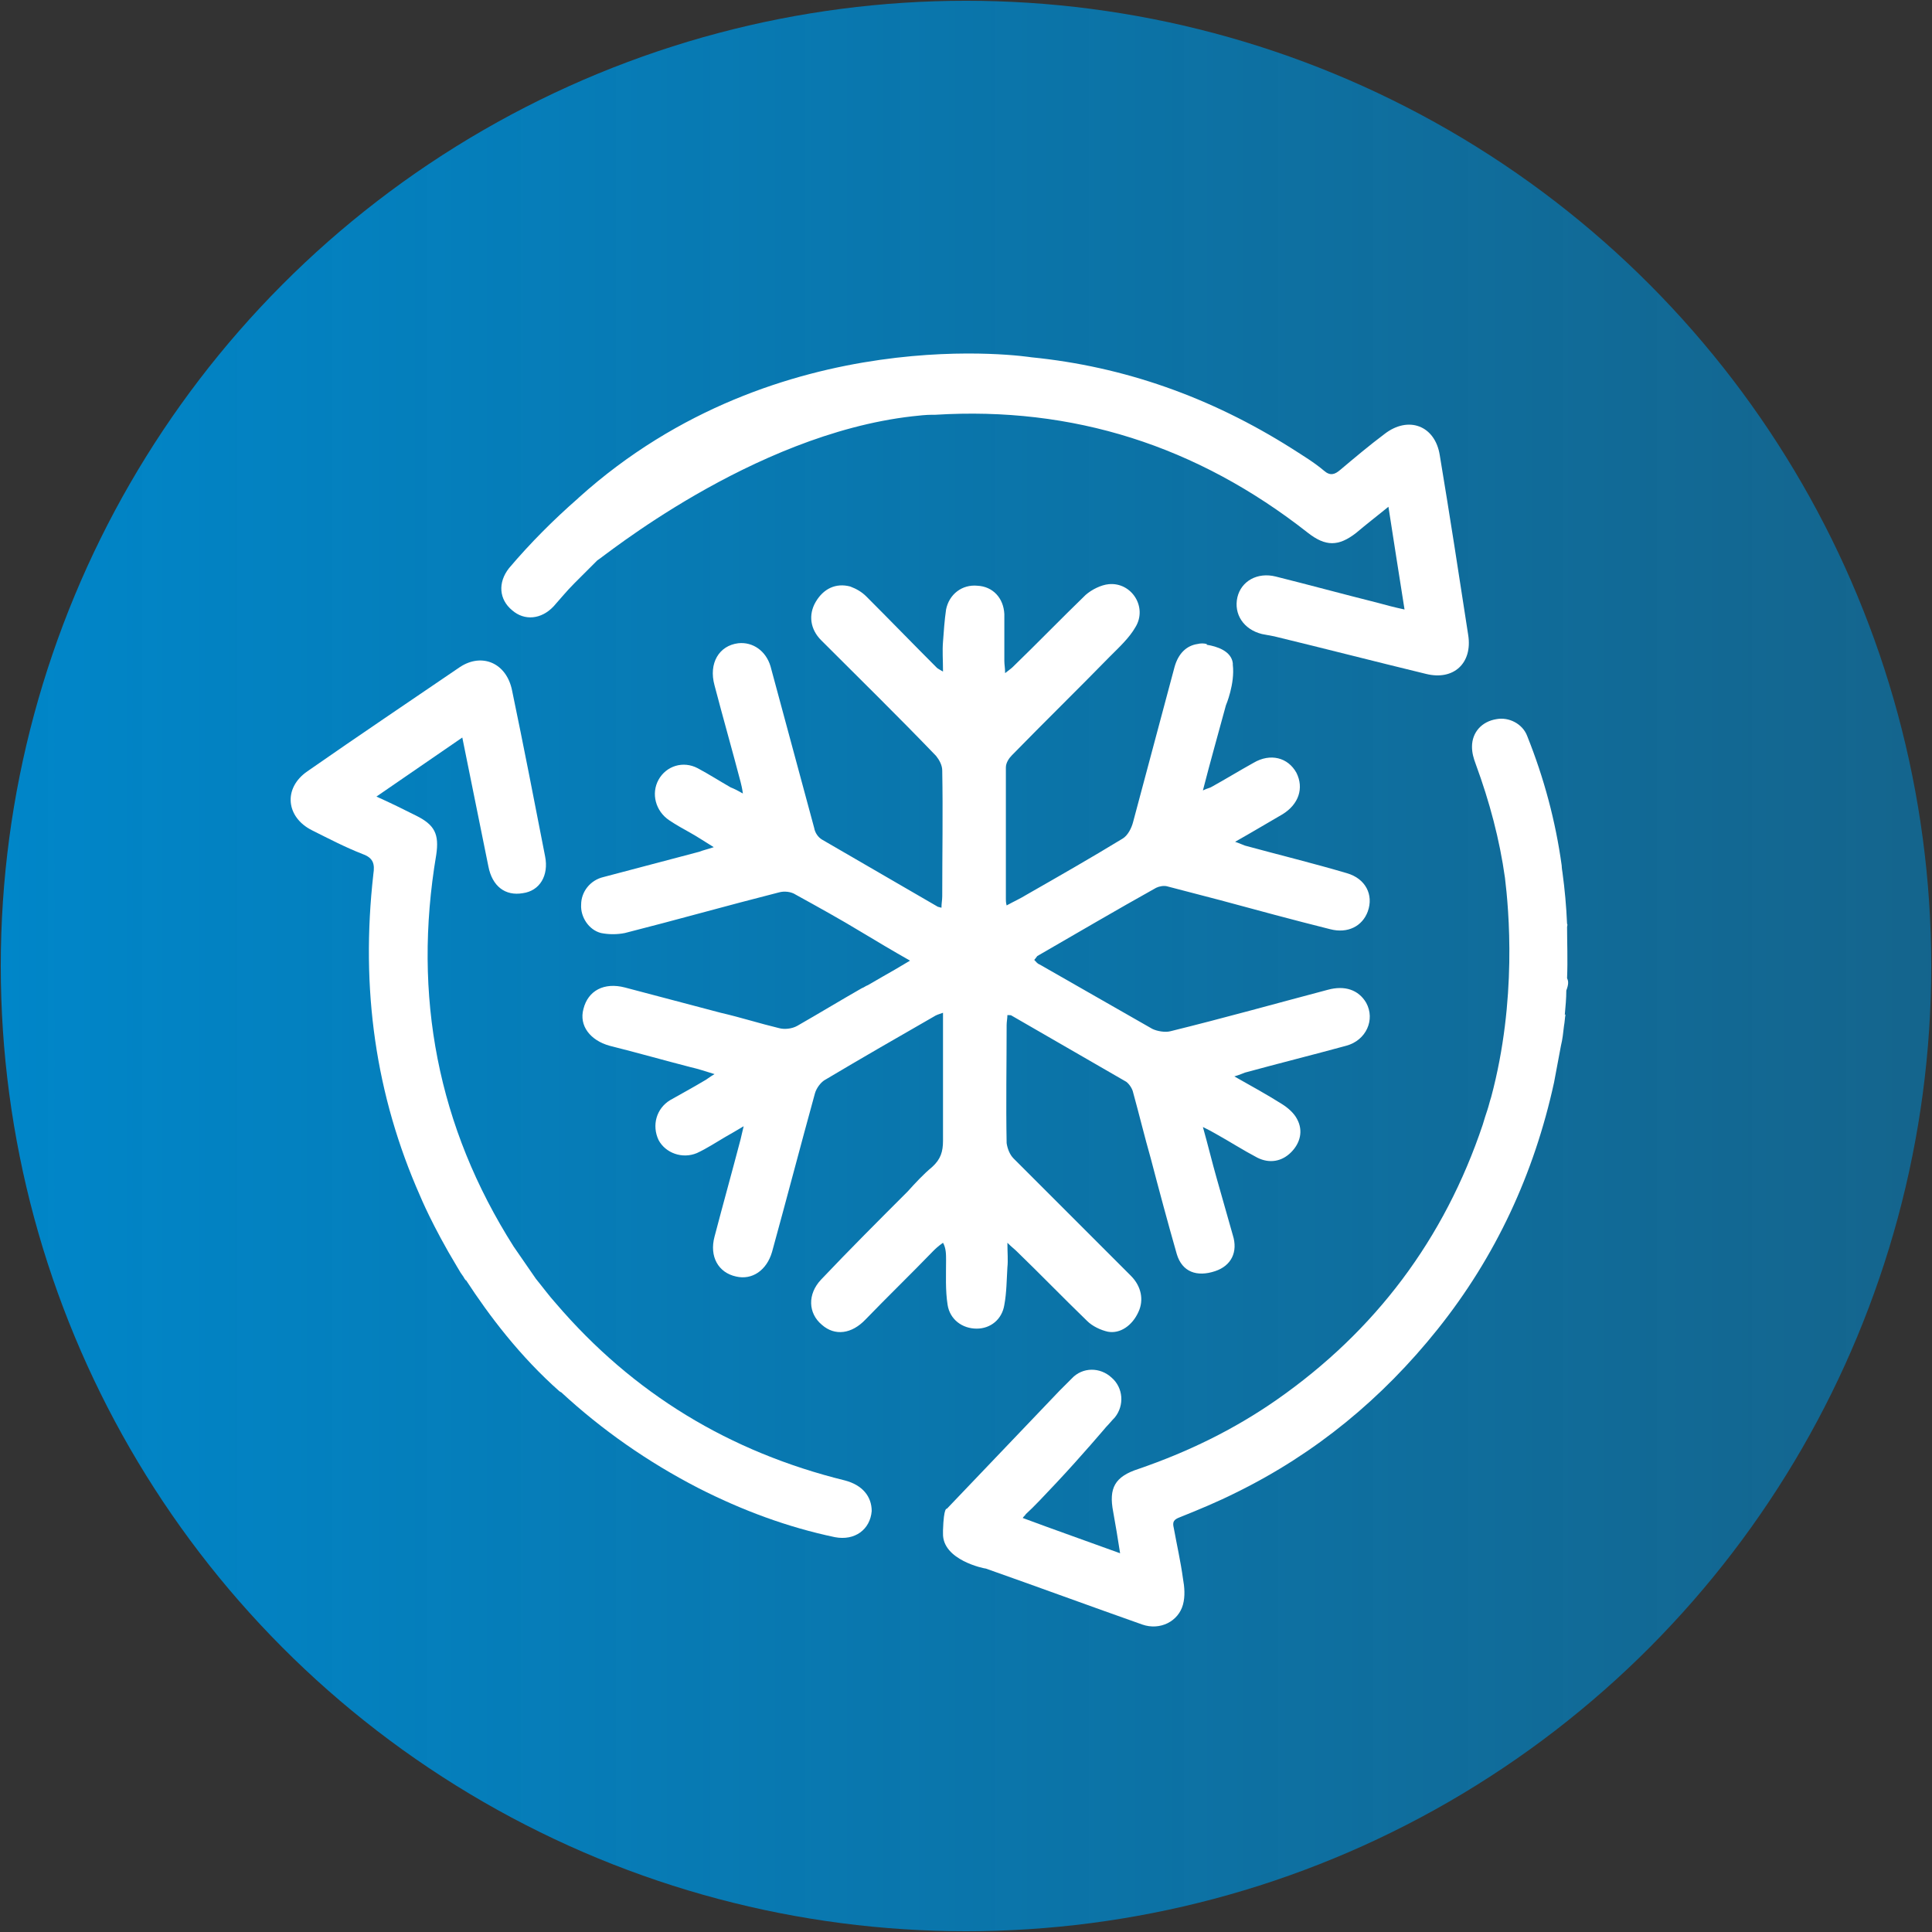
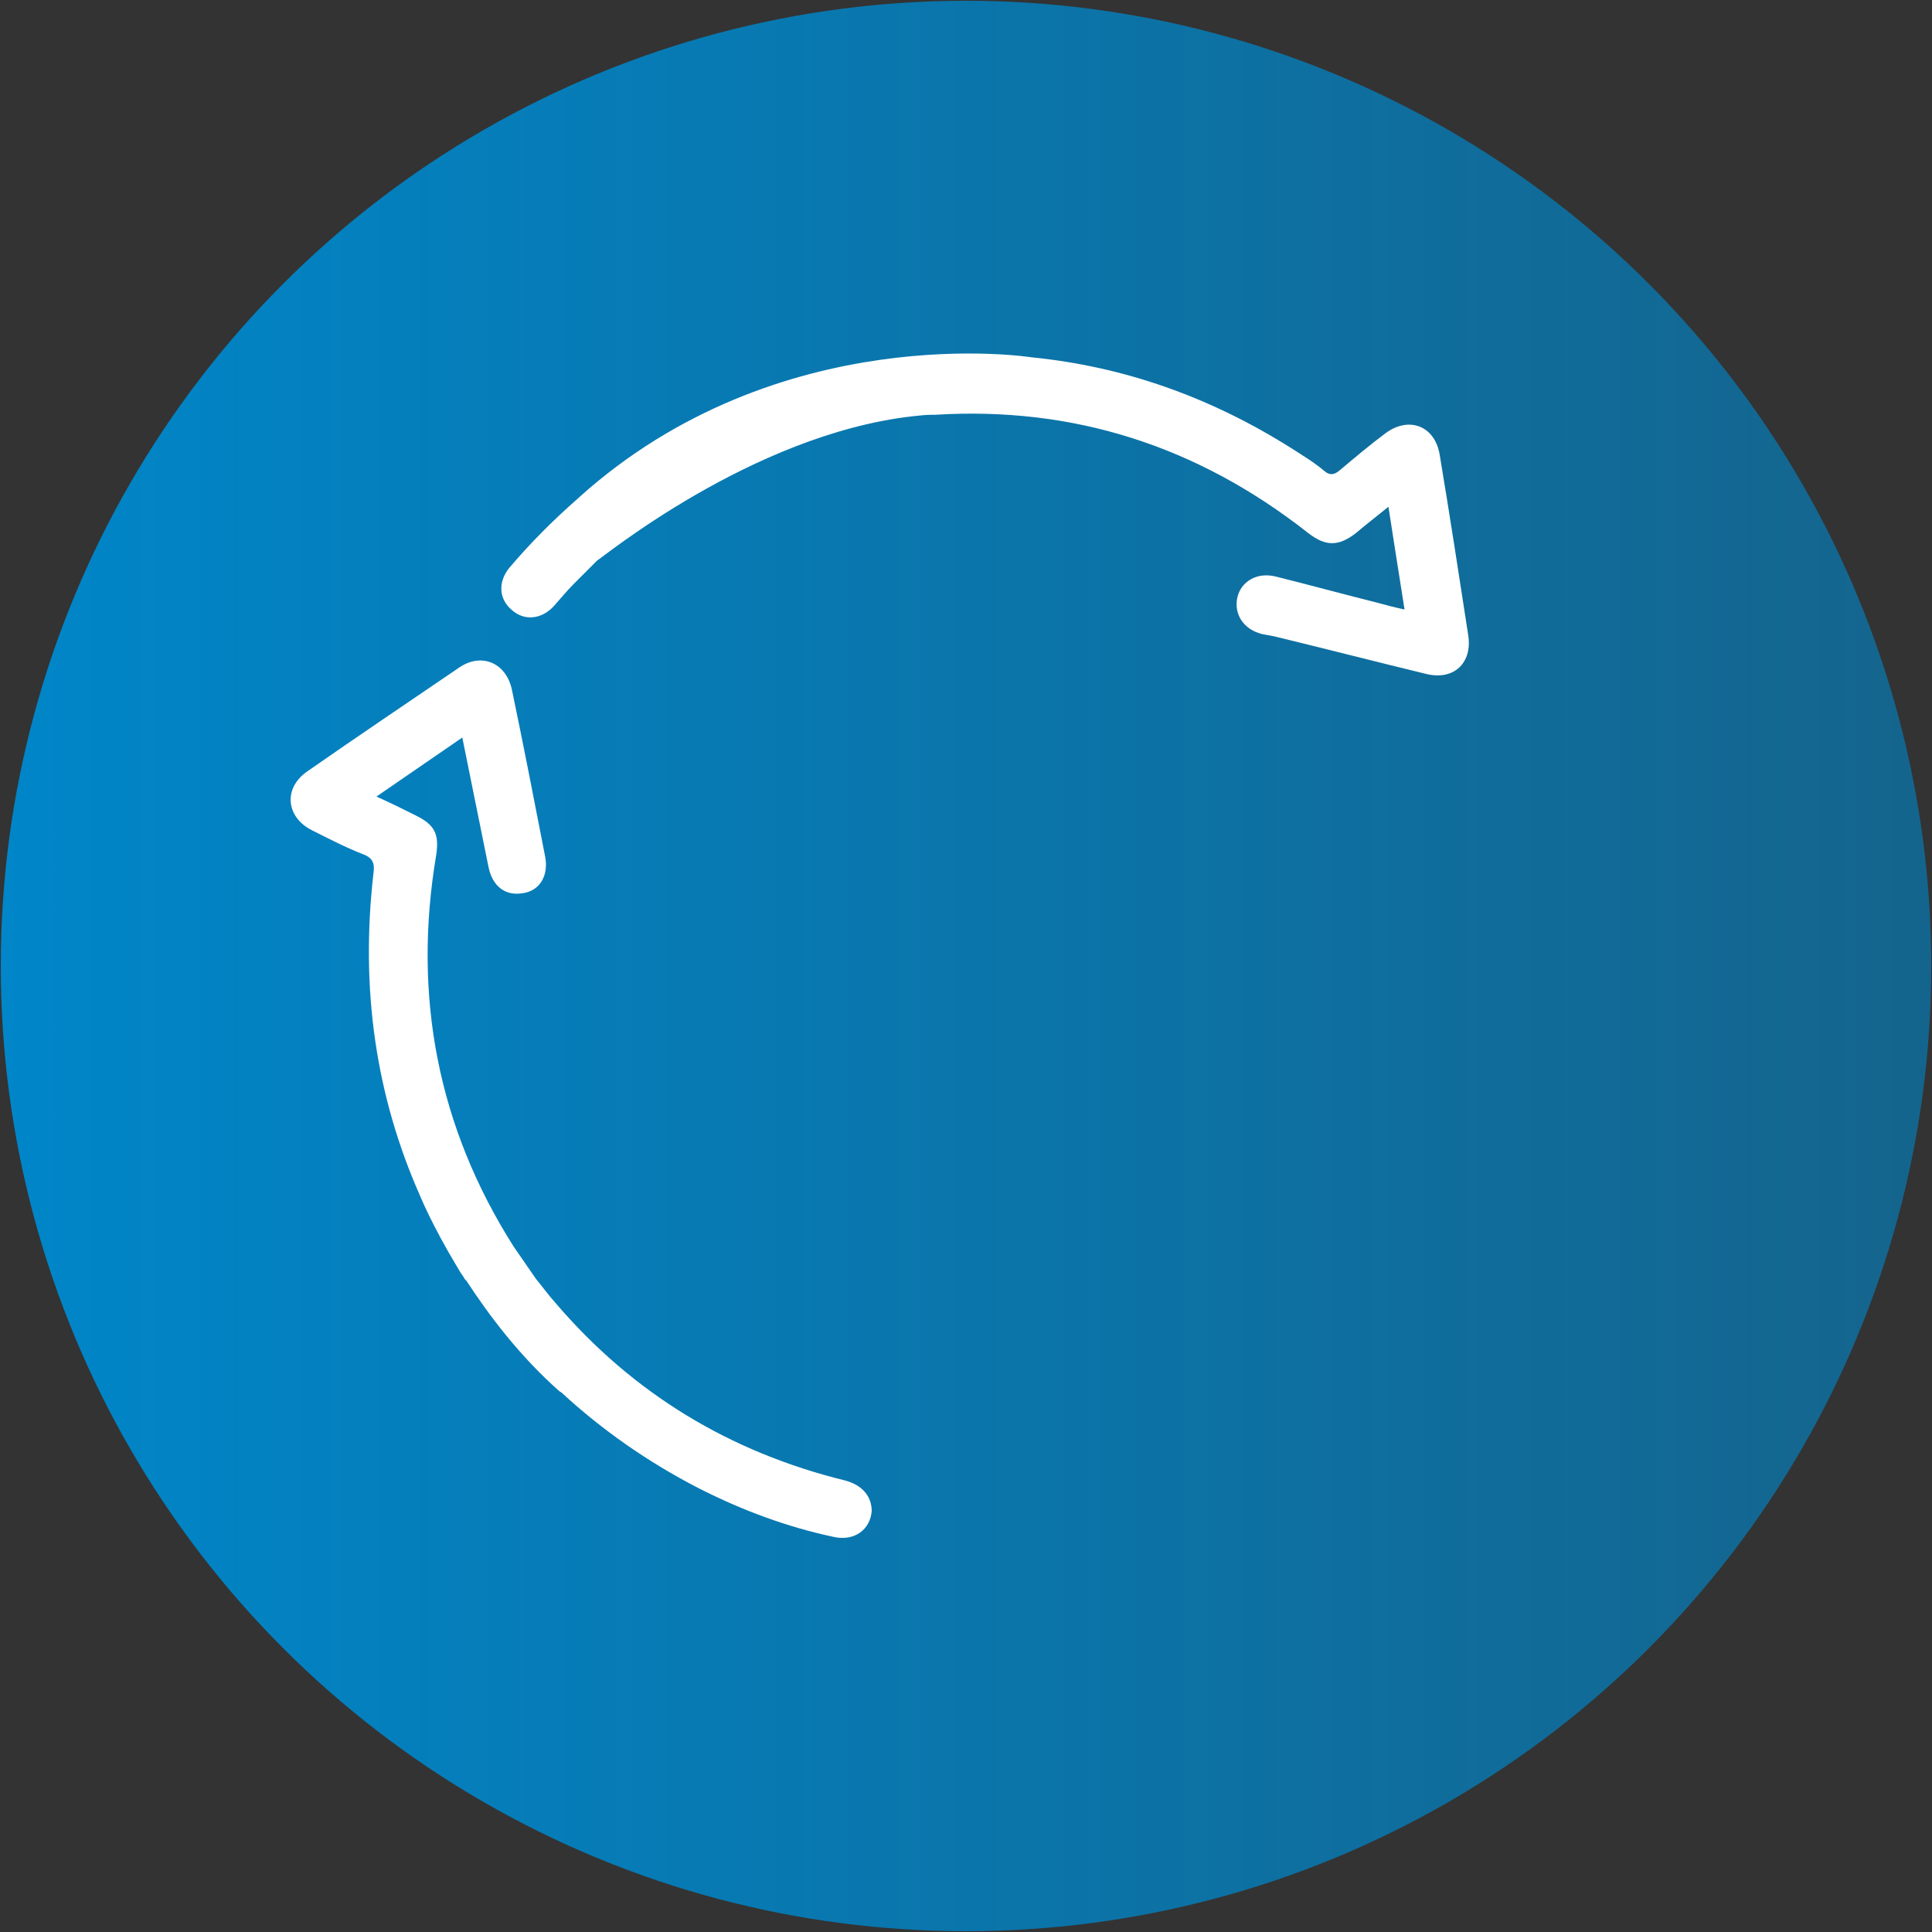
<svg xmlns="http://www.w3.org/2000/svg" version="1.1" id="图层_1" x="0px" y="0px" viewBox="0 0 252 252" style="enable-background:new 0 0 252 252;" xml:space="preserve">
  <rect x="0" y="0" width="252" height="252" fill="#333333" stroke="none" />
  <style type="text/css">
	.st0{fill:url(#SVGID_1_);}
	.st1{fill-rule:evenodd;clip-rule:evenodd;fill:#FFFFFF;}
</style>
  <linearGradient id="SVGID_1_" gradientUnits="userSpaceOnUse" x1="5.080399e-02" y1="126" x2="251.949" y2="126">
    <stop offset="0" style="stop-color:#0086C9" />
    <stop offset="1" style="stop-color:#0086C9;stop-opacity:0.6" />
  </linearGradient>
  <circle class="st0" cx="126" cy="126" r="125.9" />
  <g>
-     <path class="st1" d="M123.4,164.4c0,1.9-0.1,3.9,0.2,5.8c0.3,1.9,1.9,3.1,3.8,3.1c1.8,0,3.3-1.2,3.6-3.1c0.3-1.6,0.3-3.3,0.4-4.9   c0.1-0.9,0-1.9,0-3.2c0.6,0.6,0.9,0.8,1.2,1.1c3.1,3,6.1,6.1,9.2,9.1c0.7,0.7,1.8,1.2,2.7,1.4c1.6,0.3,3.2-0.8,4-2.6   c0.7-1.5,0.4-3.3-1-4.7c-5.1-5.1-10.2-10.2-15.3-15.3c-0.5-0.5-0.8-1.3-0.9-2c-0.1-5.1,0-10.3,0-15.4c0-0.4,0.1-0.9,0.1-1.3   c0.3,0,0.5,0,0.6,0.1c5,2.9,9.9,5.7,14.9,8.6c0.4,0.3,0.8,0.9,0.9,1.4c0.8,2.9,1.5,5.8,2.3,8.6c1.1,4.2,2.2,8.3,3.4,12.5   c0.7,2.3,2.6,3,5,2.2c2.1-0.7,3-2.5,2.3-4.7c-0.7-2.5-1.4-4.9-2.1-7.4c-0.6-2.1-1.1-4.2-1.8-6.7c0.8,0.4,1.2,0.6,1.7,0.9   c1.8,1,3.5,2.1,5.4,3.1c1.6,0.8,3.2,0.5,4.4-0.7c1.2-1.2,1.6-2.8,0.8-4.3c-0.4-0.8-1.2-1.5-2-2c-1.9-1.2-3.9-2.3-6.2-3.6   c0.7-0.2,1.1-0.4,1.4-0.5c4.4-1.2,8.8-2.3,13.2-3.5c2.6-0.7,3.8-3.4,2.6-5.6c-1-1.7-2.8-2.3-5-1.7c-6.8,1.8-13.6,3.7-20.5,5.4   c-0.7,0.2-1.8,0-2.4-0.3c-4.9-2.8-9.8-5.6-14.7-8.4c-0.3-0.1-0.5-0.4-0.7-0.6c0.2-0.2,0.3-0.4,0.4-0.5c5.2-3,10.3-6,15.5-8.9   c0.4-0.2,1-0.3,1.4-0.2c2.3,0.6,4.6,1.2,6.9,1.8c4.8,1.3,9.6,2.6,14.4,3.8c2.3,0.6,4.2-0.4,4.9-2.3c0.8-2.2-0.3-4.3-2.7-5   c-4.4-1.3-8.9-2.4-13.3-3.6c-0.3-0.1-0.7-0.3-1.3-0.5c2.3-1.3,4.3-2.5,6.2-3.6c2.1-1.3,2.8-3.4,1.8-5.4c-1.1-2-3.4-2.6-5.6-1.3   c-1.8,1-3.6,2.1-5.4,3.1c-0.3,0.2-0.6,0.2-1.2,0.5c1-3.9,2-7.4,3-11.1l0,0c0,0,1.2-2.8,0.9-5.3c0,0,0,0,0-0.1c0,0,0-0.1,0-0.1   c-0.2-1.6-2.1-2.2-3.4-2.4c0,0,0-0.1,0-0.1c-0.4-0.1-0.8-0.1-1.2,0c0,0,0,0,0,0l0,0c-1.4,0.2-2.5,1.2-3,3   c-1.8,6.7-3.6,13.5-5.4,20.2c-0.2,0.8-0.7,1.8-1.4,2.2c-4.1,2.5-8.3,4.9-12.5,7.3c-0.8,0.5-1.7,0.9-2.6,1.4   c-0.1-0.4-0.1-0.6-0.1-0.8c0-5.7,0-11.5,0-17.2c0-0.6,0.4-1.2,0.8-1.6c4.2-4.3,8.6-8.6,12.8-12.9c1.2-1.2,2.5-2.4,3.3-3.8   c1.6-2.6-0.5-5.9-3.5-5.6c-1,0.1-2.2,0.7-3,1.4c-3.2,3.1-6.3,6.3-9.5,9.4c-0.2,0.2-0.5,0.4-1,0.8c0-0.7-0.1-1.1-0.1-1.6   c0-2,0-4,0-6.1c-0.1-2.1-1.5-3.6-3.5-3.7c-2-0.2-3.7,1.1-4.1,3.1c-0.2,1.4-0.3,2.8-0.4,4.2c-0.1,1.2,0,2.4,0,3.9   c-0.5-0.3-0.7-0.4-0.8-0.5c-3.1-3.1-6.1-6.2-9.2-9.3c-0.6-0.6-1.3-1-2.1-1.3c-1.9-0.5-3.5,0.3-4.5,2c-1,1.7-0.7,3.6,0.7,5   c5,5,10.1,10,15,15.1c0.4,0.5,0.8,1.2,0.8,1.9c0.1,5.5,0,10.9,0,16.4c0,0.5-0.1,0.9-0.1,1.5c-0.3-0.1-0.5-0.1-0.6-0.2   c-5-2.9-10-5.8-15-8.7c-0.5-0.3-0.9-0.9-1-1.5c-1.9-7-3.8-14.1-5.7-21.1c-0.6-2-2.3-3.2-4.2-3c-2.5,0.3-3.9,2.6-3.1,5.5   c1.1,4.2,2.3,8.4,3.4,12.6c0.1,0.4,0.2,0.8,0.3,1.5c-0.7-0.4-1.1-0.6-1.6-0.8c-1.4-0.8-2.8-1.7-4.3-2.5c-1.9-1-4.1-0.3-5.1,1.5   c-1,1.8-0.4,4.1,1.4,5.3c0.9,0.6,1.8,1.1,2.7,1.6c0.9,0.5,1.8,1.1,3.1,1.9c-0.9,0.3-1.4,0.4-1.9,0.6c-4.2,1.1-8.3,2.2-12.5,3.3   c-1.7,0.4-2.9,1.9-2.9,3.6c-0.1,1.6,1,3.3,2.6,3.7c1,0.2,2.1,0.2,3.1,0c6.7-1.7,13.4-3.6,20.1-5.3c0.7-0.2,1.6-0.1,2.2,0.3   c2.9,1.6,5.8,3.2,8.6,4.9c2,1.2,4,2.4,6.3,3.7c-1.5,0.9-2.7,1.6-3.6,2.1l-1.9,1.1c-0.3,0.1-0.5,0.3-0.8,0.4   c-2.8,1.6-5.6,3.3-8.4,4.9c-0.7,0.4-1.7,0.5-2.4,0.3c-2.5-0.6-5-1.4-7.6-2c-4.2-1.1-8.3-2.2-12.5-3.3c-2.7-0.7-4.8,0.4-5.4,2.8   c-0.6,2.2,0.9,4.1,3.4,4.8c3.6,0.9,7.1,1.9,10.6,2.8c0.9,0.2,1.8,0.5,3.1,0.9c-0.7,0.4-1,0.7-1.4,0.9c-1.5,0.9-3,1.7-4.4,2.5   c-1.8,1.1-2.4,3.3-1.5,5.2c0.9,1.7,3.1,2.5,5,1.7c1.3-0.6,2.5-1.4,3.7-2.1c0.7-0.4,1.4-0.8,2.4-1.4c-0.2,0.8-0.3,1.3-0.4,1.7   c-1.1,4.2-2.3,8.5-3.4,12.7c-0.7,2.6,0.5,4.7,2.8,5.2c2.1,0.5,4-0.8,4.7-3.2c1.9-6.9,3.7-13.8,5.6-20.7c0.2-0.7,0.8-1.5,1.4-1.8   c4.7-2.8,9.4-5.5,14.1-8.2c0.3-0.2,0.6-0.3,1.2-0.5c0,0.7,0,1.2,0,1.7c0,5,0,10,0,15c0,1.4-0.3,2.4-1.4,3.4c-1.2,1-2.2,2.1-3.2,3.2   c-3.8,3.8-7.6,7.6-11.3,11.5c-1.8,1.9-1.7,4.4,0.1,5.9c1.7,1.5,3.9,1.2,5.7-0.7c2.9-3,5.9-5.9,8.8-8.9c0.3-0.3,0.6-0.6,1.3-1.1   C123.4,162.8,123.4,163.6,123.4,164.4z" />
    <path class="st1" d="M110.2,193.1c-15-3.7-27.6-11.3-37.7-23.1c-0.9-1-1.7-2.1-2.6-3.2l0,0l-2.9-4.2c-9.9-15.6-13.2-32.7-10.1-51.1   c0.4-2.7-0.2-3.9-2.6-5.1c-1.6-0.8-3.2-1.6-5.2-2.5c3.8-2.6,7.4-5.1,11.2-7.7c1.2,5.9,2.3,11.4,3.4,16.8c0.5,2.6,2.2,3.9,4.5,3.5   c2.2-0.3,3.4-2.3,2.9-4.8c-1.4-7.2-2.8-14.4-4.3-21.6c-0.7-3.6-3.9-5-6.8-3.1c-6.6,4.5-13.3,9-19.9,13.6c-3.2,2.2-2.8,6,0.6,7.7   c2.2,1.1,4.3,2.2,6.6,3.1c1.4,0.5,1.6,1.3,1.4,2.6C47,129,49,142.9,54.8,156h0c0,0,1.6,3.9,4.8,9.2c0.1,0.2,0.2,0.3,0.3,0.5   c0,0,0,0,0,0c0.2,0.4,0.5,0.7,0.7,1.1c0.1,0.1,0.1,0.2,0.2,0.2c3,4.6,7,9.9,12.2,14.5c0.1,0,0.1,0.1,0.2,0.1   c5.3,4.9,11.3,9.1,17.9,12.5c5.7,2.9,11.6,5.1,17.8,6.4c2.6,0.5,4.6-1,4.8-3.4C113.7,195.2,112.5,193.7,110.2,193.1z" />
-     <path class="st1" d="M204.4,127.6c0.1-2.4,0-4.7,0-6.7c0-0.1,0.1-0.3,0-0.4c-0.1-2.3-0.3-4.5-0.6-6.7c-0.1-0.6-0.1-0.9-0.1-0.9h0   c-0.8-5.8-2.3-11.4-4.5-16.9c-0.6-1.6-2.4-2.5-4-2.2c-1.9,0.3-3.2,1.7-3.2,3.6c0,0.8,0.2,1.5,0.5,2.3c1.8,4.9,3.1,9.8,3.8,14.8   c0.5,4.1,1.6,15.9-1.8,28.6c-0.2,0.6-0.3,1.1-0.5,1.7c-0.2,0.6-0.4,1.2-0.6,1.9c-5,14.9-14,26.9-26.9,35.9c-5.6,3.9-11.6,6.8-18,9   c-3.1,1-3.9,2.5-3.3,5.6c0.3,1.7,0.6,3.4,0.9,5.4c-4.4-1.6-8.4-3-12.7-4.6c0.1-0.2,0.3-0.3,0.4-0.5c1-0.9,2.5-2.5,4-4.1   c0,0,0,0,0,0c0,0,0,0,0,0c3.2-3.4,6.5-7.3,6.5-7.3l0,0c0.4-0.4,0.7-0.8,1.1-1.2c1.3-1.6,1.1-3.9-0.4-5.2c-1.5-1.4-3.8-1.4-5.2,0.1   c-0.2,0.2-0.5,0.5-0.7,0.7h0l-0.3,0.3c-0.2,0.2-0.4,0.4-0.6,0.6l-14.7,15.4c0,0-0.4-0.3-0.5,2.8c0,0.1,0,0.3,0,0.4   c-0.1,3.5,5.4,4.6,5.6,4.6c6.8,2.4,13.6,4.9,20.4,7.3c2.3,0.8,4.7-0.4,5.3-2.6c0.3-1.1,0.2-2.3,0-3.4c-0.3-2.2-0.8-4.4-1.2-6.6   c-0.2-0.8,0-1.1,0.8-1.4c2.5-1,4.9-2,7.3-3.2c10.4-5.1,19.1-12.3,26.3-21.3c7.6-9.5,12.6-20.3,15.2-32.2c0.3-1.6,0.6-3.2,0.9-4.8   c0.2-0.8,0.3-1.7,0.4-2.6c0.1-0.5,0.1-1,0.2-1.5c0,0-0.1,0.1-0.1,0.1c0.1-1.1,0.2-2.2,0.2-3.2C204.6,128.4,204.6,128,204.4,127.6z" />
    <path class="st1" d="M66.8,79.6c1.6,1.4,3.8,1.2,5.4-0.5c0.9-1,1.7-2,2.7-3c1-1,2-2,3-3C78.4,72.9,98,56.7,119,54.3   c0.9-0.1,1.8-0.2,2.6-0.2c0.1,0,0.2,0,0.4,0c17.9-1.1,34.1,4,48.6,15.4c2.3,1.8,4,1.8,6.3,0c1.3-1.1,2.6-2.1,4.2-3.4   c0.7,4.6,1.4,8.9,2.1,13.4c-1.4-0.3-2.5-0.6-3.6-0.9c-4.4-1.1-8.8-2.3-13.2-3.4c-2.4-0.6-4.5,0.6-5,2.7c-0.5,2.2,0.8,4.2,3.2,4.8   c0.5,0.1,1.1,0.2,1.6,0.3c6.6,1.6,13.2,3.3,19.8,4.9c3.6,0.9,6.1-1.4,5.5-5.1c-1.2-7.8-2.4-15.6-3.7-23.4c-0.6-3.9-4.1-5.2-7.2-2.8   c-2,1.5-3.9,3.1-5.8,4.7c-0.7,0.6-1.3,0.8-2.1,0.1c-1.3-1.1-2.8-2-4.2-2.9c-10.6-6.7-21.9-10.7-34-11.9l0,0c0,0-32.9-5.2-59,18.3   c0,0-0.1,0.1-0.1,0.1c-3.2,2.8-6.2,5.8-9,9.1C64.9,76,65.1,78.2,66.8,79.6z" />
  </g>
</svg>